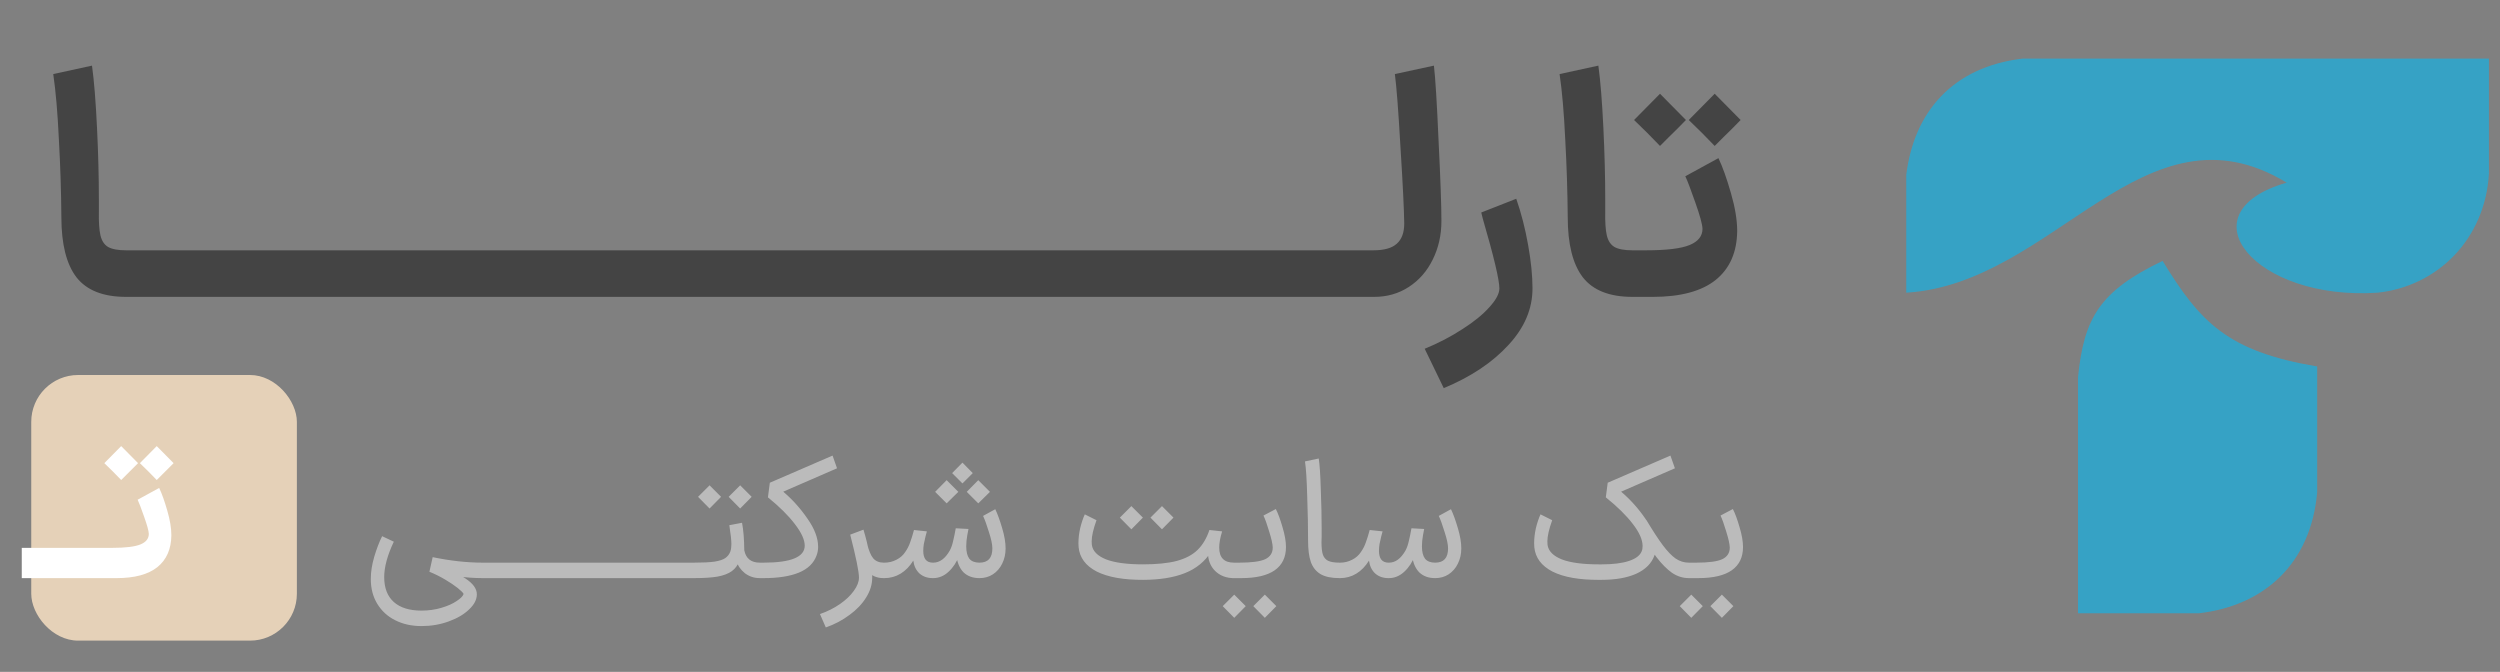
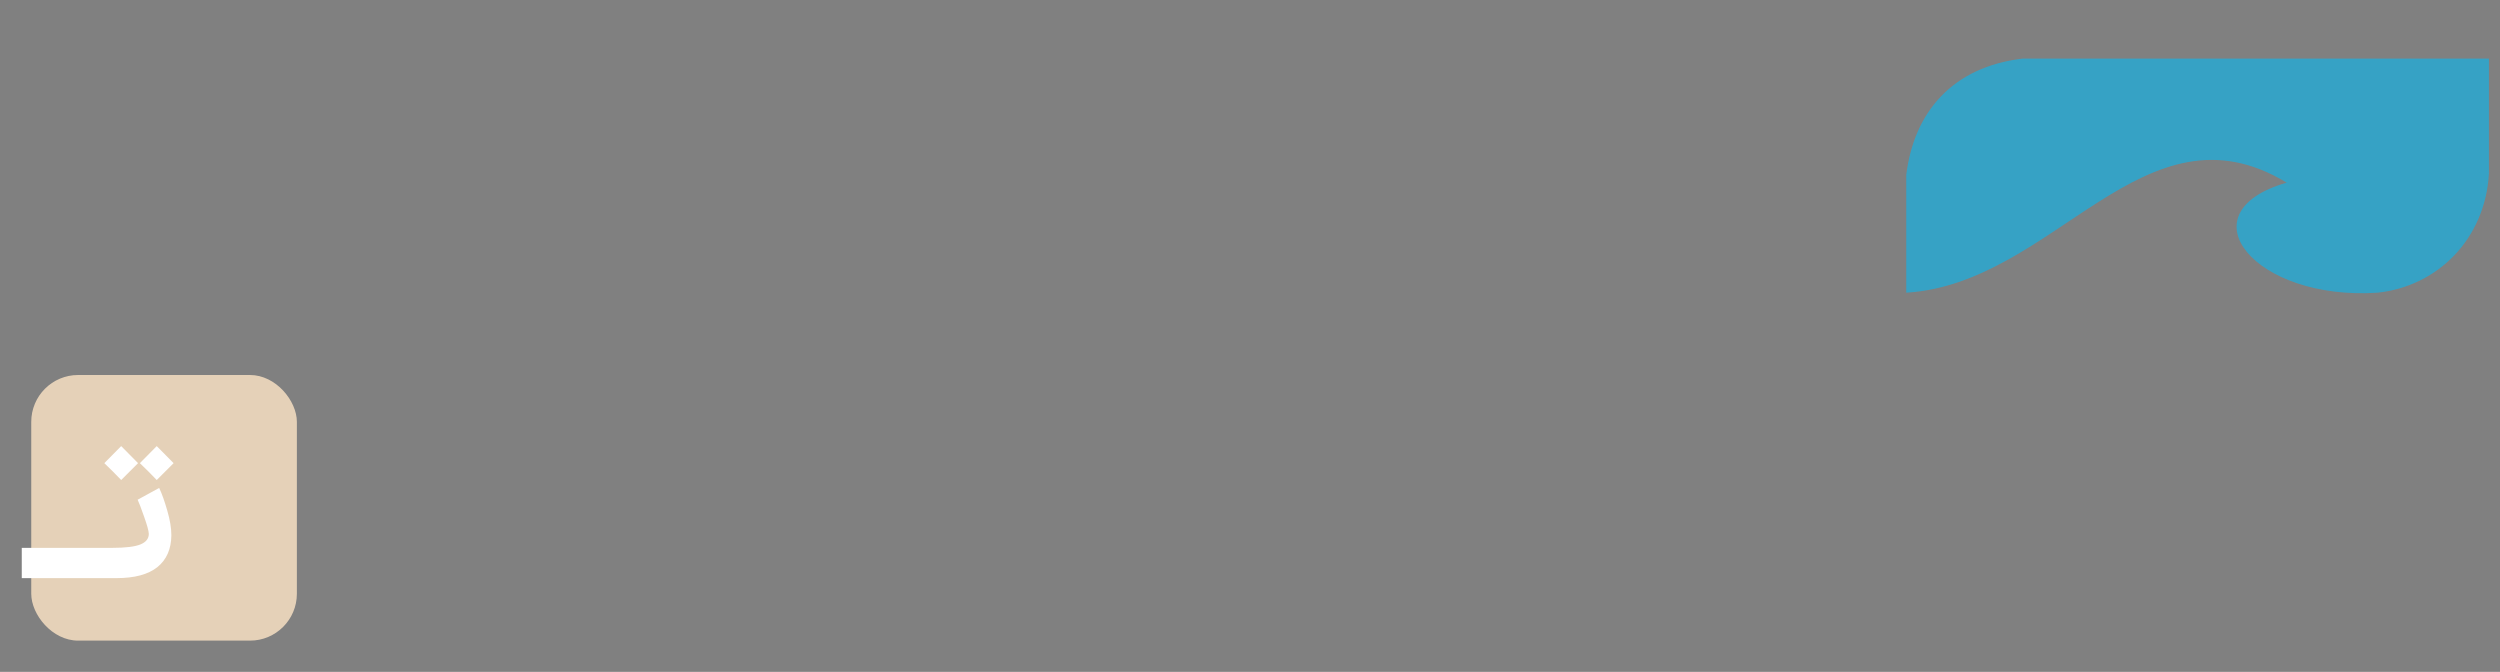
<svg xmlns="http://www.w3.org/2000/svg" width="160" height="43" viewBox="0 0 160 43" fill="none">
  <rect x="0" y="0" width="160" height="43" fill="#808080" stroke="none" />
  <path d="M122 11.2V18.732C131.486 18.162 137.226 6.152 146.345 11.689C139.669 13.62 144.31 19.261 152.167 18.732C155.994 18.325 159.047 15.312 159.291 11.119V3.75H129.45C124.972 4.279 122.489 7.17 122 11.2Z" fill="#36A2C5" />
-   <path d="M132.992 24.146V39.25H140.727C144.92 38.762 147.892 36.075 148.299 31.515V23.454C142.579 22.492 140.818 20.647 138.407 16.696C134.342 18.646 133.373 20.384 132.992 24.146Z" fill="#36A2C5" />
-   <path d="M5.888 4.2C6.022 5.173 6.128 6.493 6.208 8.16C6.288 9.813 6.328 11.347 6.328 12.76V13.52C6.315 14.2 6.348 14.713 6.428 15.06C6.508 15.407 6.668 15.653 6.908 15.8C7.162 15.947 7.548 16.02 8.068 16.02H8.168L8.328 17.52L8.168 19H8.068C6.602 19 5.542 18.58 4.888 17.74C4.248 16.9 3.928 15.62 3.928 13.9C3.915 12.26 3.862 10.6 3.768 8.92C3.688 7.227 3.568 5.833 3.408 4.74L5.888 4.2ZM7.974 16.02H12.134L12.294 17.52L12.134 19H7.974V16.02ZM11.939 16.02H16.099L16.259 17.52L16.099 19H11.939V16.02ZM15.904 16.02H20.064L20.224 17.52L20.064 19H15.904V16.02ZM19.869 16.02H24.029L24.189 17.52L24.029 19H19.869V16.02ZM23.834 16.02H27.994L28.154 17.52L27.994 19H23.834V16.02ZM27.798 16.02H31.958L32.118 17.52L31.958 19H27.798V16.02ZM31.763 16.02H35.923L36.083 17.52L35.923 19H31.763V16.02ZM35.728 16.02H39.888L40.048 17.52L39.888 19H35.728V16.02ZM39.693 16.02H43.853L44.013 17.52L43.853 19H39.693V16.02ZM43.658 16.02H47.818L47.978 17.52L47.818 19H43.658V16.02ZM47.623 16.02H51.783L51.943 17.52L51.783 19H47.623V16.02ZM51.587 16.02H55.748L55.907 17.52L55.748 19H51.587V16.02ZM55.552 16.02H59.712L59.872 17.52L59.712 19H55.552V16.02ZM59.517 16.02H63.677L63.837 17.52L63.677 19H59.517V16.02ZM63.482 16.02H67.642L67.802 17.52L67.642 19H63.482V16.02ZM67.447 16.02H71.607L71.767 17.52L71.607 19H67.447V16.02ZM71.412 16.02H75.572L75.732 17.52L75.572 19H71.412V16.02ZM75.377 16.02H79.537L79.697 17.52L79.537 19H75.377V16.02ZM79.341 16.02H83.501L83.661 17.52L83.501 19H79.341V16.02ZM83.306 16.02H87.466L87.626 17.52L87.466 19H83.306V16.02ZM87.271 16.02H87.891C88.584 16.02 89.084 15.88 89.391 15.6C89.711 15.32 89.871 14.887 89.871 14.3C89.858 13.38 89.778 11.76 89.631 9.44C89.498 7.107 89.378 5.54 89.271 4.74L91.771 4.2C91.864 4.987 91.964 6.607 92.071 9.06C92.191 11.5 92.251 13.193 92.251 14.14C92.251 15.047 92.064 15.873 91.691 16.62C91.331 17.353 90.824 17.933 90.171 18.36C89.518 18.787 88.778 19 87.951 19H87.271V16.02ZM91.18 22.32C92.06 21.96 92.866 21.54 93.6 21.06C94.333 20.593 94.906 20.127 95.32 19.66C95.746 19.193 95.96 18.793 95.96 18.46C95.96 17.913 95.606 16.427 94.9 14L94.8 13.6L97.04 12.72C97.36 13.64 97.613 14.627 97.8 15.68C97.986 16.72 98.08 17.647 98.08 18.46C98.08 19.767 97.566 20.973 96.54 22.08C95.513 23.2 94.133 24.12 92.4 24.84L91.18 22.32ZM102.295 4.2C102.428 5.173 102.535 6.493 102.615 8.16C102.695 9.813 102.735 11.347 102.735 12.76V13.52C102.721 14.2 102.755 14.713 102.835 15.06C102.915 15.407 103.075 15.653 103.315 15.8C103.568 15.947 103.955 16.02 104.475 16.02H104.575L104.735 17.52L104.575 19H104.475C103.008 19 101.948 18.58 101.295 17.74C100.655 16.9 100.335 15.62 100.335 13.9C100.321 12.26 100.268 10.6 100.175 8.92C100.095 7.227 99.975 5.833 99.814 4.74L102.295 4.2ZM104.38 16.02H105.34C106.66 16.02 107.594 15.907 108.14 15.68C108.687 15.453 108.96 15.107 108.96 14.64C108.947 14.347 108.794 13.787 108.5 12.96C108.207 12.12 107.994 11.56 107.86 11.28L109.98 10.12C110.247 10.68 110.514 11.427 110.78 12.36C111.047 13.28 111.18 14.087 111.18 14.78C111.167 16.14 110.707 17.187 109.8 17.92C108.894 18.64 107.554 19 105.78 19H104.38V16.02ZM106.24 6L107.9 7.68C107.54 8.053 107.174 8.42 106.8 8.78L106.24 9.34L105.42 8.5L104.58 7.68L106.24 6ZM109.74 6L111.4 7.68C111.04 8.053 110.674 8.42 110.3 8.78L109.74 9.34L108.92 8.5L108.08 7.68L109.74 6Z" fill="#444444" />
-   <path d="M26.976 40.069C26.345 40.069 25.784 39.944 25.293 39.695C24.809 39.453 24.428 39.105 24.149 38.65C23.87 38.195 23.731 37.664 23.731 37.055C23.731 36.608 23.804 36.135 23.951 35.636C24.098 35.137 24.266 34.697 24.457 34.316L25.205 34.668C24.794 35.533 24.589 36.289 24.589 36.934C24.589 37.631 24.794 38.162 25.205 38.529C25.616 38.896 26.206 39.079 26.976 39.079C27.423 39.079 27.845 39.02 28.241 38.903C28.644 38.786 28.974 38.639 29.231 38.463C29.488 38.294 29.634 38.144 29.671 38.012C29.634 37.931 29.506 37.803 29.286 37.627C29.073 37.458 28.806 37.279 28.483 37.088C28.16 36.897 27.827 36.732 27.482 36.593L27.691 35.658C28.828 35.893 29.891 36.01 30.881 36.01H31.354L31.409 36.505L31.354 37H30.881C30.375 37 29.814 36.96 29.198 36.879C28.589 36.798 28.021 36.703 27.493 36.593L27.713 35.955L27.933 36.054C28.666 36.377 29.279 36.696 29.77 37.011C30.269 37.334 30.518 37.675 30.518 38.034C30.518 38.371 30.353 38.694 30.023 39.002C29.7 39.317 29.264 39.574 28.714 39.772C28.171 39.97 27.592 40.069 26.976 40.069ZM31.228 36.01H33.516L33.571 36.505L33.516 37H31.228V36.01ZM33.409 36.01H35.697L35.752 36.505L35.697 37H33.409V36.01ZM35.59 36.01H37.877L37.932 36.505L37.877 37H35.59V36.01ZM37.77 36.01H40.058L40.113 36.505L40.058 37H37.77V36.01ZM39.951 36.01H42.239L42.294 36.505L42.239 37H39.951V36.01ZM42.132 36.01H44.419L44.474 36.505L44.419 37H42.132V36.01ZM44.312 36.01H44.411C44.976 36.01 45.416 35.988 45.731 35.944C46.047 35.893 46.278 35.816 46.424 35.713C46.571 35.61 46.677 35.471 46.743 35.295C46.787 35.163 46.809 35.005 46.809 34.822C46.809 34.587 46.765 34.184 46.677 33.612L47.491 33.458C47.579 33.92 47.627 34.507 47.634 35.218C47.737 35.746 48.071 36.01 48.635 36.01H48.712L48.767 36.505L48.712 37H48.635C48.269 37 47.946 36.894 47.667 36.681C47.396 36.461 47.205 36.182 47.095 35.845L47.315 35.889C47.22 36.168 47.062 36.388 46.842 36.549C46.622 36.71 46.318 36.828 45.929 36.901C45.548 36.967 45.042 37 44.411 37H44.312V36.01ZM44.917 31.555L45.412 31.06L46.149 31.797L45.412 32.545L44.675 31.797L44.917 31.555ZM46.875 31.555L47.37 31.06L48.107 31.797L47.37 32.545L46.633 31.797L46.875 31.555ZM53.57 29.971L50.127 31.467C50.714 31.966 51.231 32.541 51.678 33.194C52.133 33.839 52.36 34.441 52.36 34.998C52.36 35.189 52.327 35.372 52.261 35.548C52.085 36.039 51.708 36.406 51.128 36.648C50.549 36.883 49.797 37 48.873 37H48.598V36.01H48.873C50.626 36.01 51.502 35.647 51.502 34.921C51.502 34.547 51.293 34.089 50.875 33.546C50.465 33.003 49.889 32.431 49.148 31.83L49.269 30.895L53.284 29.157L53.57 29.971ZM56.559 37C56.104 37 55.752 36.842 55.502 36.527C55.253 36.212 55.044 35.757 54.876 35.163L55.492 34.789C55.602 35.236 55.733 35.552 55.888 35.735C56.049 35.918 56.273 36.01 56.559 36.01H56.636L56.691 36.505L56.636 37H56.559ZM52.477 39.299C52.947 39.138 53.372 38.925 53.754 38.661C54.135 38.397 54.432 38.115 54.645 37.814C54.864 37.513 54.974 37.231 54.974 36.967C54.974 36.593 54.788 35.676 54.413 34.217L55.261 33.898C55.422 34.419 55.554 34.969 55.657 35.548C55.767 36.127 55.822 36.6 55.822 36.967C55.822 37.4 55.693 37.821 55.437 38.232C55.18 38.65 54.824 39.024 54.37 39.354C53.922 39.691 53.416 39.959 52.852 40.157L52.477 39.299ZM62.686 36.01C63.236 36.01 63.511 35.706 63.511 35.097C63.511 34.848 63.438 34.499 63.291 34.052C63.152 33.597 63.027 33.253 62.917 33.018L63.698 32.589C63.845 32.897 63.991 33.3 64.138 33.799C64.285 34.29 64.358 34.723 64.358 35.097C64.358 35.456 64.285 35.783 64.138 36.076C63.999 36.362 63.801 36.589 63.544 36.758C63.295 36.919 63.009 37 62.686 37H62.664V36.01H62.686ZM59.694 37V36.01H59.727C60.138 36.01 60.49 35.753 60.783 35.24C60.878 35.064 60.952 34.855 61.003 34.613C61.062 34.371 61.117 34.103 61.168 33.81L61.982 33.854C61.975 33.883 61.949 34.019 61.905 34.261C61.861 34.503 61.839 34.738 61.839 34.965C61.839 35.317 61.905 35.581 62.037 35.757C62.176 35.926 62.393 36.01 62.686 36.01H62.708L62.763 36.505L62.708 37H62.686C62.261 37 61.92 36.875 61.663 36.626C61.414 36.369 61.263 36.014 61.212 35.559L61.388 35.548C61.234 35.966 61.007 36.314 60.706 36.593C60.413 36.864 60.083 37 59.716 37H59.694ZM56.548 37L56.493 36.505L56.548 36.01H56.603C56.874 36.01 57.131 35.948 57.373 35.823C57.615 35.698 57.802 35.533 57.934 35.328C58.073 35.13 58.18 34.921 58.253 34.701C58.334 34.481 58.414 34.221 58.495 33.92L59.32 34.008C59.305 34.052 59.276 34.162 59.232 34.338C59.188 34.514 59.151 34.679 59.122 34.833C59.1 34.987 59.089 35.126 59.089 35.251C59.089 35.757 59.294 36.01 59.705 36.01H59.727L59.782 36.505L59.727 37H59.694C59.357 37 59.074 36.901 58.847 36.703C58.627 36.498 58.495 36.223 58.451 35.878C58.224 36.245 57.952 36.523 57.637 36.714C57.322 36.905 56.973 37 56.592 37H56.548ZM61.597 29.608L62.257 30.279L61.597 30.939L60.937 30.279L61.597 29.608ZM62.609 30.73L63.357 31.478L62.609 32.215C62.367 31.966 62.121 31.72 61.872 31.478L62.609 30.73ZM60.585 30.73L61.333 31.478L60.585 32.215C60.343 31.966 60.097 31.72 59.848 31.478L60.585 30.73ZM73.123 37.11C73.116 37 73.112 36.835 73.112 36.615C73.112 36.395 73.116 36.23 73.123 36.12C74.018 36.12 74.747 36.047 75.312 35.9C75.877 35.746 76.32 35.511 76.643 35.196C76.973 34.873 77.226 34.448 77.402 33.92L78.216 34.008C78.091 34.419 78.029 34.763 78.029 35.042C78.029 35.687 78.344 36.01 78.975 36.01L79.03 36.505L78.975 37C78.484 37 78.08 36.846 77.765 36.538C77.457 36.23 77.303 35.816 77.303 35.295H77.523C77.12 35.933 76.555 36.395 75.829 36.681C75.11 36.967 74.208 37.11 73.123 37.11ZM70.175 33.293C69.97 33.865 69.867 34.316 69.867 34.646C69.867 34.749 69.871 34.826 69.878 34.877C69.937 35.273 70.241 35.581 70.791 35.801C71.341 36.014 72.137 36.12 73.178 36.12C73.193 36.245 73.2 36.428 73.2 36.67C73.2 36.868 73.196 37.015 73.189 37.11C71.913 37.117 70.916 36.941 70.197 36.582C69.486 36.215 69.097 35.695 69.031 35.02C69.024 34.961 69.02 34.877 69.02 34.767C69.02 34.459 69.057 34.14 69.13 33.81C69.211 33.473 69.31 33.176 69.427 32.919L70.175 33.293ZM71.913 32.886L72.408 32.391L73.145 33.128L72.408 33.876L71.671 33.128L71.913 32.886ZM73.871 32.886L74.366 32.391L75.103 33.128L74.366 33.876L73.629 33.128L73.871 32.886ZM78.87 36.01H79.31C80.094 36.01 80.648 35.937 80.971 35.79C81.293 35.636 81.455 35.387 81.455 35.042C81.448 34.815 81.371 34.47 81.224 34.008C81.085 33.539 80.963 33.201 80.861 32.996L81.653 32.578C81.799 32.864 81.942 33.253 82.082 33.744C82.228 34.228 82.302 34.65 82.302 35.009C82.302 35.662 82.064 36.157 81.587 36.494C81.11 36.831 80.391 37 79.431 37H78.87V36.01ZM78.496 38.551L78.991 38.056L79.728 38.793L78.991 39.541L78.254 38.793L78.496 38.551ZM80.454 38.551L80.949 38.056L81.686 38.793L80.949 39.541L80.212 38.793L80.454 38.551ZM84.399 29.344C84.458 29.718 84.502 30.374 84.531 31.313C84.568 32.244 84.586 33.091 84.586 33.854V34.316L84.575 34.701C84.575 35.046 84.604 35.31 84.663 35.493C84.722 35.669 84.832 35.801 84.993 35.889C85.162 35.97 85.411 36.01 85.741 36.01H85.796L85.851 36.505L85.796 37H85.741C85.22 37 84.813 36.916 84.52 36.747C84.227 36.571 84.018 36.311 83.893 35.966C83.776 35.621 83.717 35.167 83.717 34.602C83.717 33.766 83.699 32.82 83.662 31.764C83.633 30.701 83.585 29.956 83.519 29.531L84.399 29.344ZM91.851 36.01C92.401 36.01 92.676 35.706 92.676 35.097C92.676 34.848 92.603 34.499 92.456 34.052C92.317 33.597 92.192 33.253 92.082 33.018L92.863 32.589C93.01 32.897 93.156 33.3 93.303 33.799C93.45 34.29 93.523 34.723 93.523 35.097C93.523 35.456 93.45 35.783 93.303 36.076C93.164 36.362 92.966 36.589 92.709 36.758C92.46 36.919 92.174 37 91.851 37H91.829V36.01H91.851ZM88.859 37V36.01H88.892C89.303 36.01 89.655 35.753 89.948 35.24C90.043 35.064 90.117 34.855 90.168 34.613C90.227 34.371 90.282 34.103 90.333 33.81L91.147 33.854C91.14 33.883 91.114 34.019 91.07 34.261C91.026 34.503 91.004 34.738 91.004 34.965C91.004 35.317 91.07 35.581 91.202 35.757C91.341 35.926 91.558 36.01 91.851 36.01H91.873L91.928 36.505L91.873 37H91.851C91.426 37 91.085 36.875 90.828 36.626C90.579 36.369 90.428 36.014 90.377 35.559L90.553 35.548C90.399 35.966 90.172 36.314 89.871 36.593C89.578 36.864 89.248 37 88.881 37H88.859ZM85.713 37L85.658 36.505L85.713 36.01H85.768C86.039 36.01 86.296 35.948 86.538 35.823C86.78 35.698 86.967 35.533 87.099 35.328C87.238 35.13 87.345 34.921 87.418 34.701C87.499 34.481 87.579 34.221 87.66 33.92L88.485 34.008C88.47 34.052 88.441 34.162 88.397 34.338C88.353 34.514 88.316 34.679 88.287 34.833C88.265 34.987 88.254 35.126 88.254 35.251C88.254 35.757 88.459 36.01 88.87 36.01H88.892L88.947 36.505L88.892 37H88.859C88.522 37 88.239 36.901 88.012 36.703C87.792 36.498 87.66 36.223 87.616 35.878C87.389 36.245 87.117 36.523 86.802 36.714C86.487 36.905 86.138 37 85.757 37H85.713ZM105.368 33.282C105.786 33.979 106.138 34.518 106.424 34.899C106.71 35.28 106.981 35.563 107.238 35.746C107.502 35.922 107.784 36.01 108.085 36.01H108.228L108.283 36.505L108.228 37H108.085C107.704 37 107.344 36.886 107.007 36.659C106.677 36.424 106.343 36.087 106.006 35.647C105.676 35.2 105.302 34.606 104.884 33.865L105.368 33.282ZM107.194 29.971L103.751 31.467C104.338 31.966 104.855 32.541 105.302 33.194C105.757 33.839 105.984 34.441 105.984 34.998C105.984 35.189 105.951 35.372 105.885 35.548C105.702 36.054 105.317 36.443 104.73 36.714C104.143 36.978 103.399 37.11 102.497 37.11H102.222L102.167 36.615L102.222 36.12H102.497C103.23 36.12 103.817 36.047 104.257 35.9C104.697 35.753 104.968 35.544 105.071 35.273C105.108 35.192 105.126 35.082 105.126 34.943C105.126 34.547 104.921 34.081 104.51 33.546C104.099 33.003 103.52 32.431 102.772 31.83L102.893 30.895L106.908 29.157L107.194 29.971ZM99.34 33.293C99.135 33.865 99.032 34.316 99.032 34.646C99.032 34.749 99.036 34.826 99.043 34.877C99.102 35.273 99.406 35.581 99.956 35.801C100.506 36.014 101.302 36.12 102.343 36.12C102.358 36.245 102.365 36.428 102.365 36.67C102.365 36.868 102.361 37.015 102.354 37.11C101.078 37.117 100.081 36.941 99.362 36.582C98.651 36.215 98.262 35.695 98.196 35.02C98.189 34.961 98.185 34.877 98.185 34.767C98.185 34.459 98.222 34.14 98.295 33.81C98.376 33.473 98.475 33.176 98.592 32.919L99.34 33.293ZM108.121 36.01H108.561C109.345 36.01 109.899 35.937 110.222 35.79C110.544 35.636 110.706 35.387 110.706 35.042C110.698 34.815 110.621 34.47 110.475 34.008C110.335 33.539 110.214 33.201 110.112 32.996L110.904 32.578C111.05 32.864 111.193 33.253 111.333 33.744C111.479 34.228 111.553 34.65 111.553 35.009C111.553 35.662 111.314 36.157 110.838 36.494C110.361 36.831 109.642 37 108.682 37H108.121V36.01ZM107.747 38.551L108.242 38.056L108.979 38.793L108.242 39.541L107.505 38.793L107.747 38.551ZM109.705 38.551L110.2 38.056L110.937 38.793L110.2 39.541L109.463 38.793L109.705 38.551Z" fill="#BBBBBB" />
  <rect x="2" y="24" width="17" height="17" rx="3" fill="#E5D1B8" />
  <path d="M1.393 35.063H4.097L4.201 36.038L4.097 37H1.393V35.063ZM3.97 35.063H6.674L6.778 36.038L6.674 37H3.97V35.063ZM6.547 35.063H7.171C8.029 35.063 8.636 34.989 8.991 34.842C9.347 34.695 9.524 34.469 9.524 34.166C9.516 33.975 9.416 33.611 9.225 33.074C9.035 32.528 8.896 32.164 8.809 31.982L10.187 31.228C10.361 31.592 10.534 32.077 10.707 32.684C10.881 33.282 10.967 33.806 10.967 34.257C10.959 35.141 10.66 35.821 10.07 36.298C9.481 36.766 8.61 37 7.457 37H6.547V35.063ZM7.756 28.55L8.835 29.642C8.601 29.885 8.363 30.123 8.12 30.357L7.756 30.721L7.223 30.175L6.677 29.642L7.756 28.55ZM10.031 28.55L11.11 29.642C10.876 29.885 10.638 30.123 10.395 30.357L10.031 30.721L9.498 30.175L8.952 29.642L10.031 28.55Z" fill="white" />
</svg>